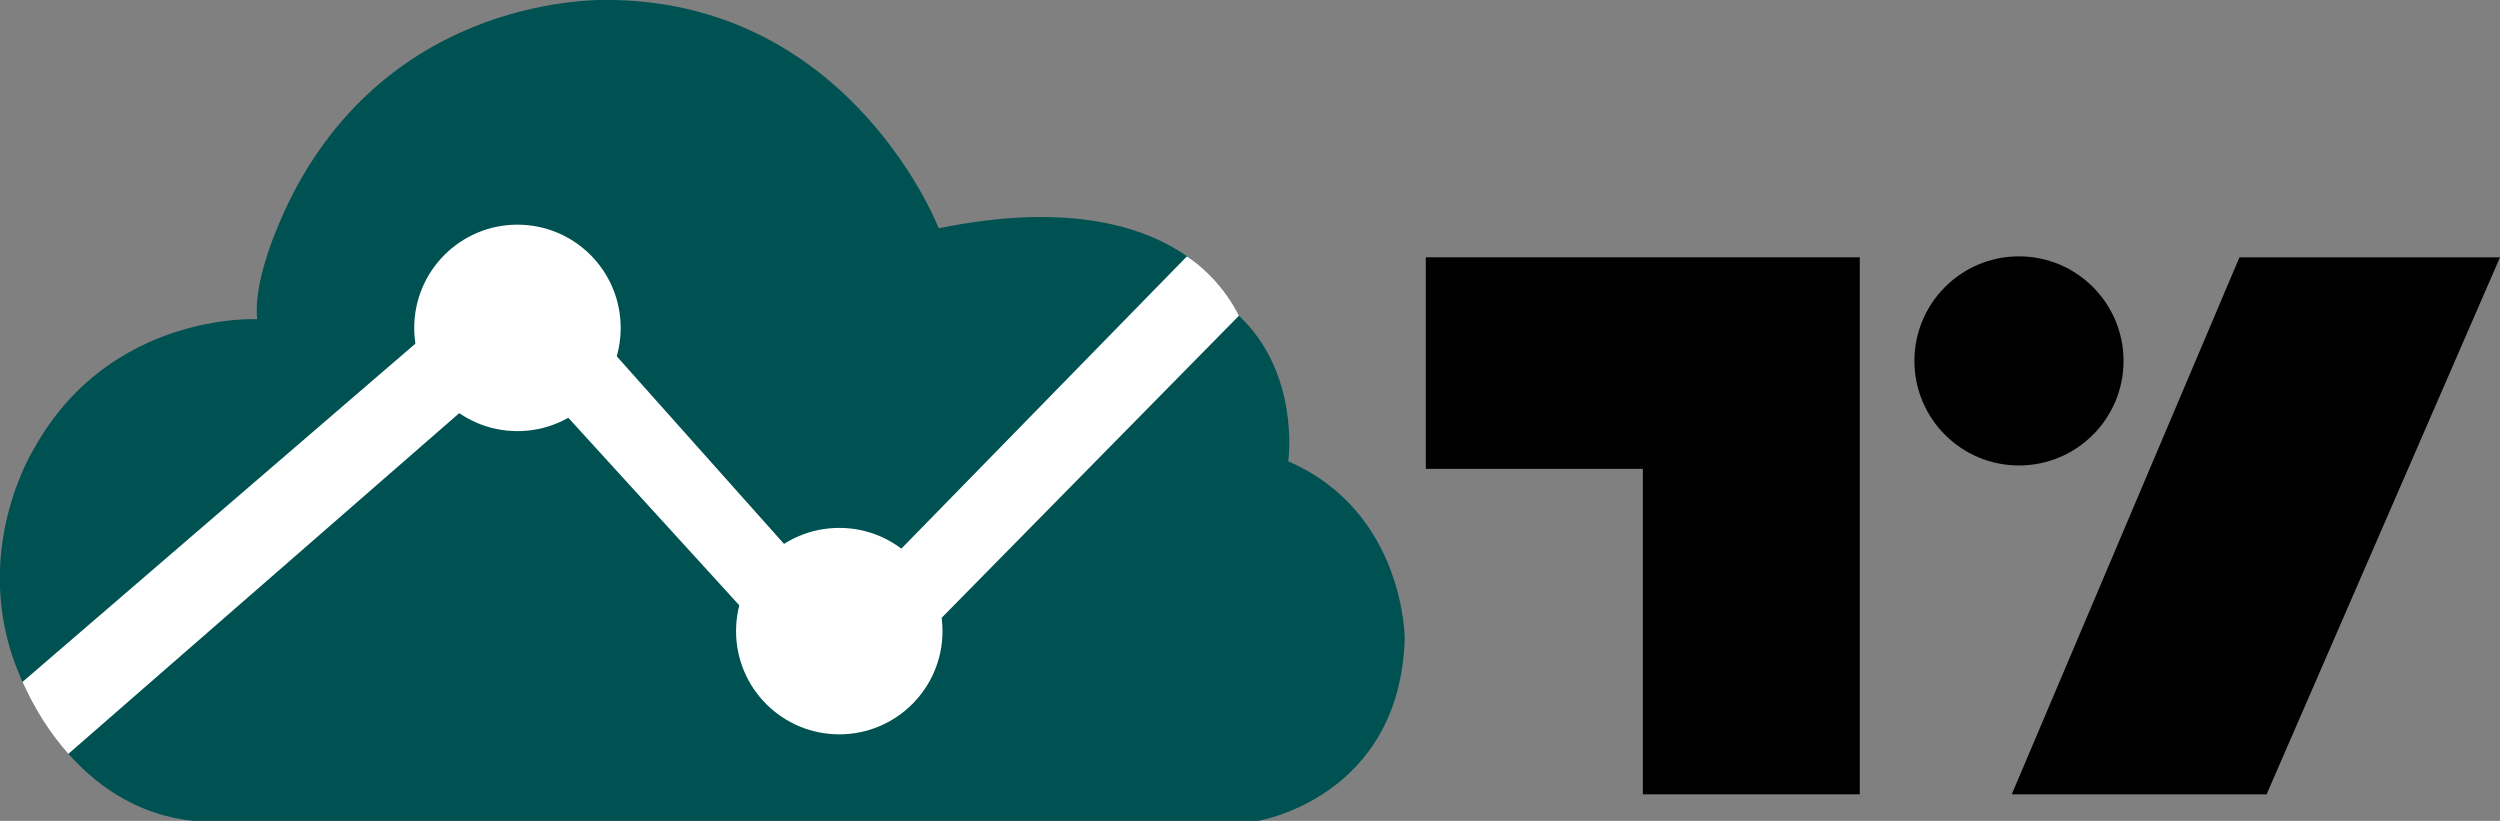
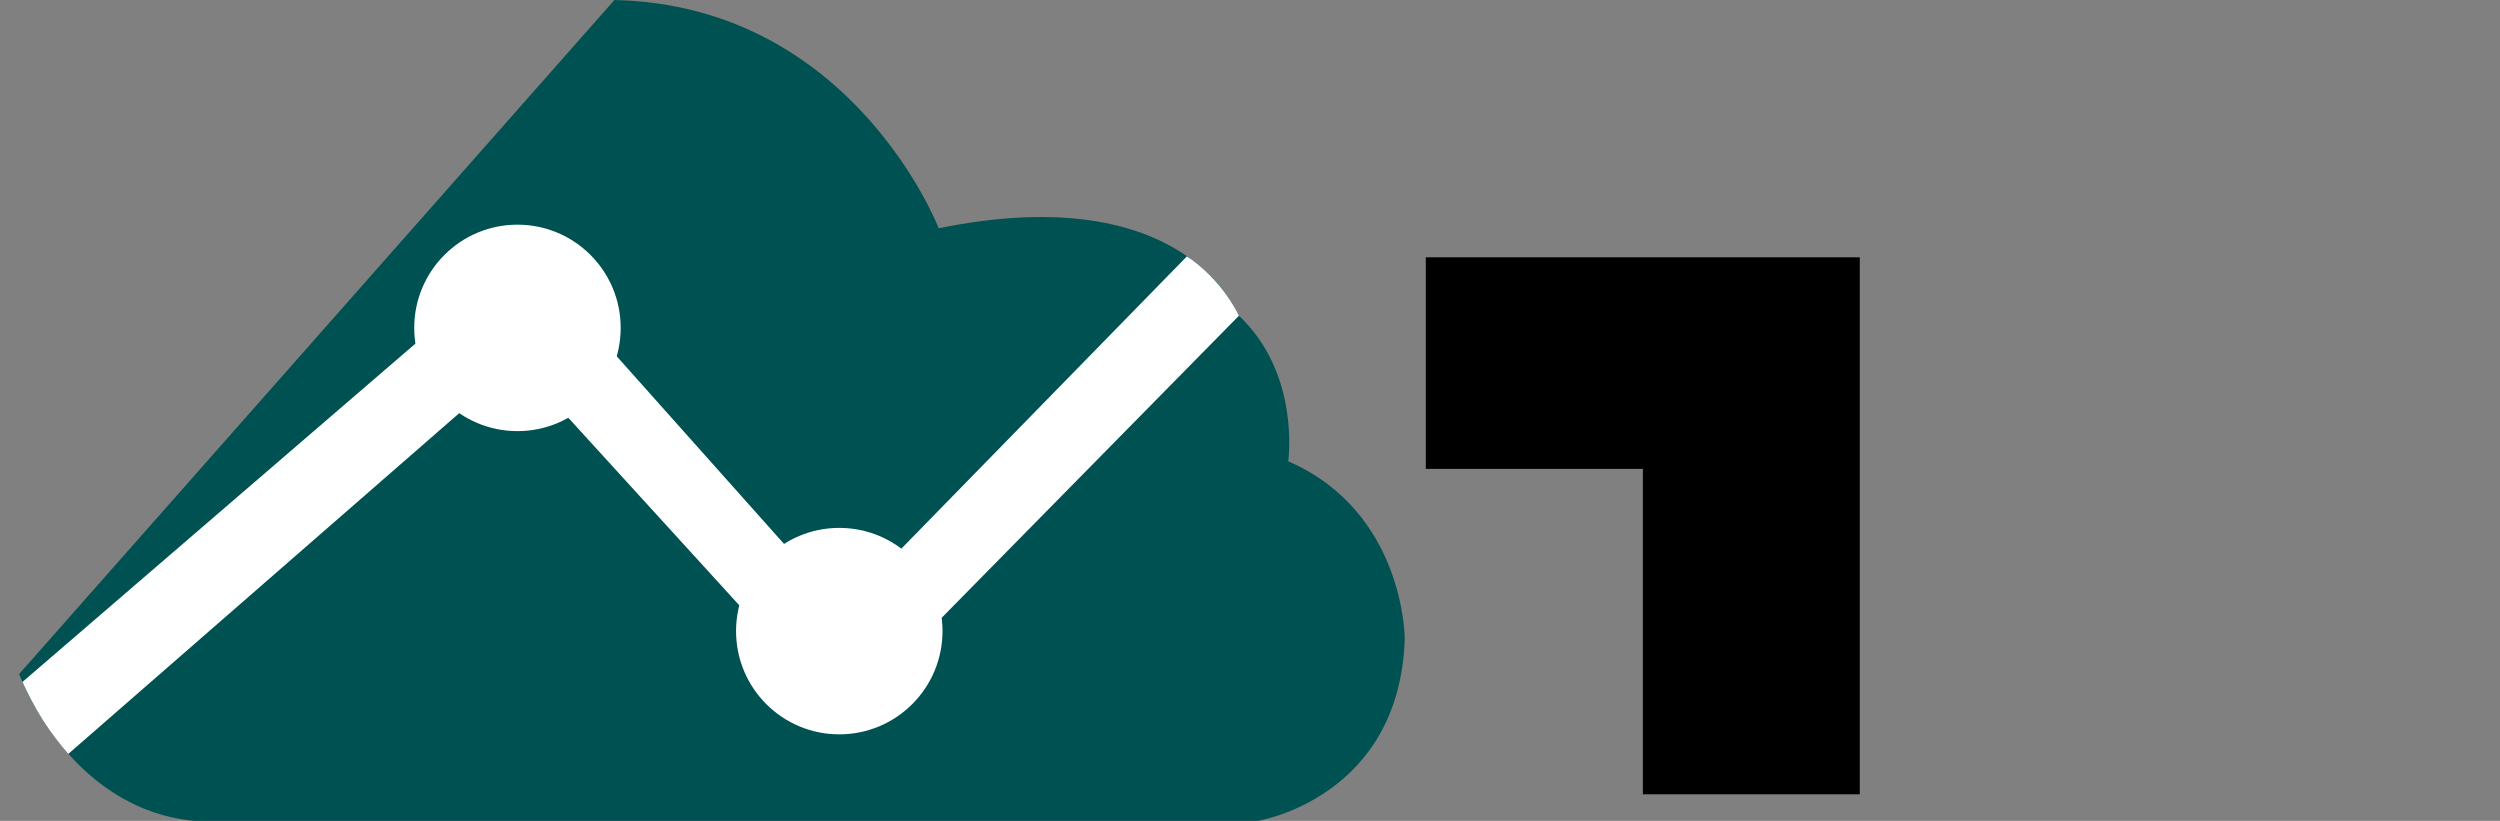
<svg xmlns="http://www.w3.org/2000/svg" id="Layer_1" viewBox="0 0 131.75 43.26">
  <rect x="0" y="0" width="131.75" height="43.26" fill="#808080" stroke="none" />
  <defs>
    <style>.cls-1{fill:#005252;}.cls-2{fill:#fff;}</style>
  </defs>
  <polygon points="75.14 13.56 75.14 24.71 86.58 24.71 86.58 41.86 98.01 41.86 98.01 13.56 75.14 13.56" />
-   <polygon points="118.02 13.56 106.02 41.86 119.45 41.86 131.75 13.56 118.02 13.56" />
-   <circle cx="106.4" cy="19.02" r="5.51" />
-   <path class="cls-1" d="m1.01,35.52s2.54,7.08,9.21,7.74h56.07s7.48-1.2,7.74-9.61c0,0,0-6.67-6.14-9.34,0,0,.67-4.67-2.67-7.74,0,0-2.67-7.21-15.75-4.54C49.47,12.02,44.93.28,32.38,0c0,0-10.95-.67-16.69,9.74,0,0-2.4,4.27-2.14,7.08,0,0-7.74-.4-11.75,6.81,0,0-3.47,5.47-.8,11.88Z" />
+   <path class="cls-1" d="m1.01,35.52s2.54,7.08,9.21,7.74h56.07s7.48-1.2,7.74-9.61c0,0,0-6.67-6.14-9.34,0,0,.67-4.67-2.67-7.74,0,0-2.67-7.21-15.75-4.54C49.47,12.02,44.93.28,32.38,0Z" />
  <path class="cls-2" d="m1.18,35.93c.27.6.62,1.29,1.08,2.02.45.7.91,1.29,1.34,1.78,7.32-6.38,14.65-12.77,21.97-19.15h3.07l10.95,12.01,9.61.4c5.36-5.45,10.73-10.9,16.09-16.35-.3-.61-.79-1.4-1.57-2.17-.4-.4-.8-.72-1.17-.96-5.52,5.65-11.04,11.3-16.56,16.95h-3.07l-10.95-12.28-4.94-4.54-5.07,4.41c-6.93,5.97-13.86,11.93-20.79,17.9Z" />
  <circle class="cls-2" cx="27.27" cy="17.28" r="5.44" />
  <circle class="cls-2" cx="44.23" cy="33.26" r="5.44" />
</svg>